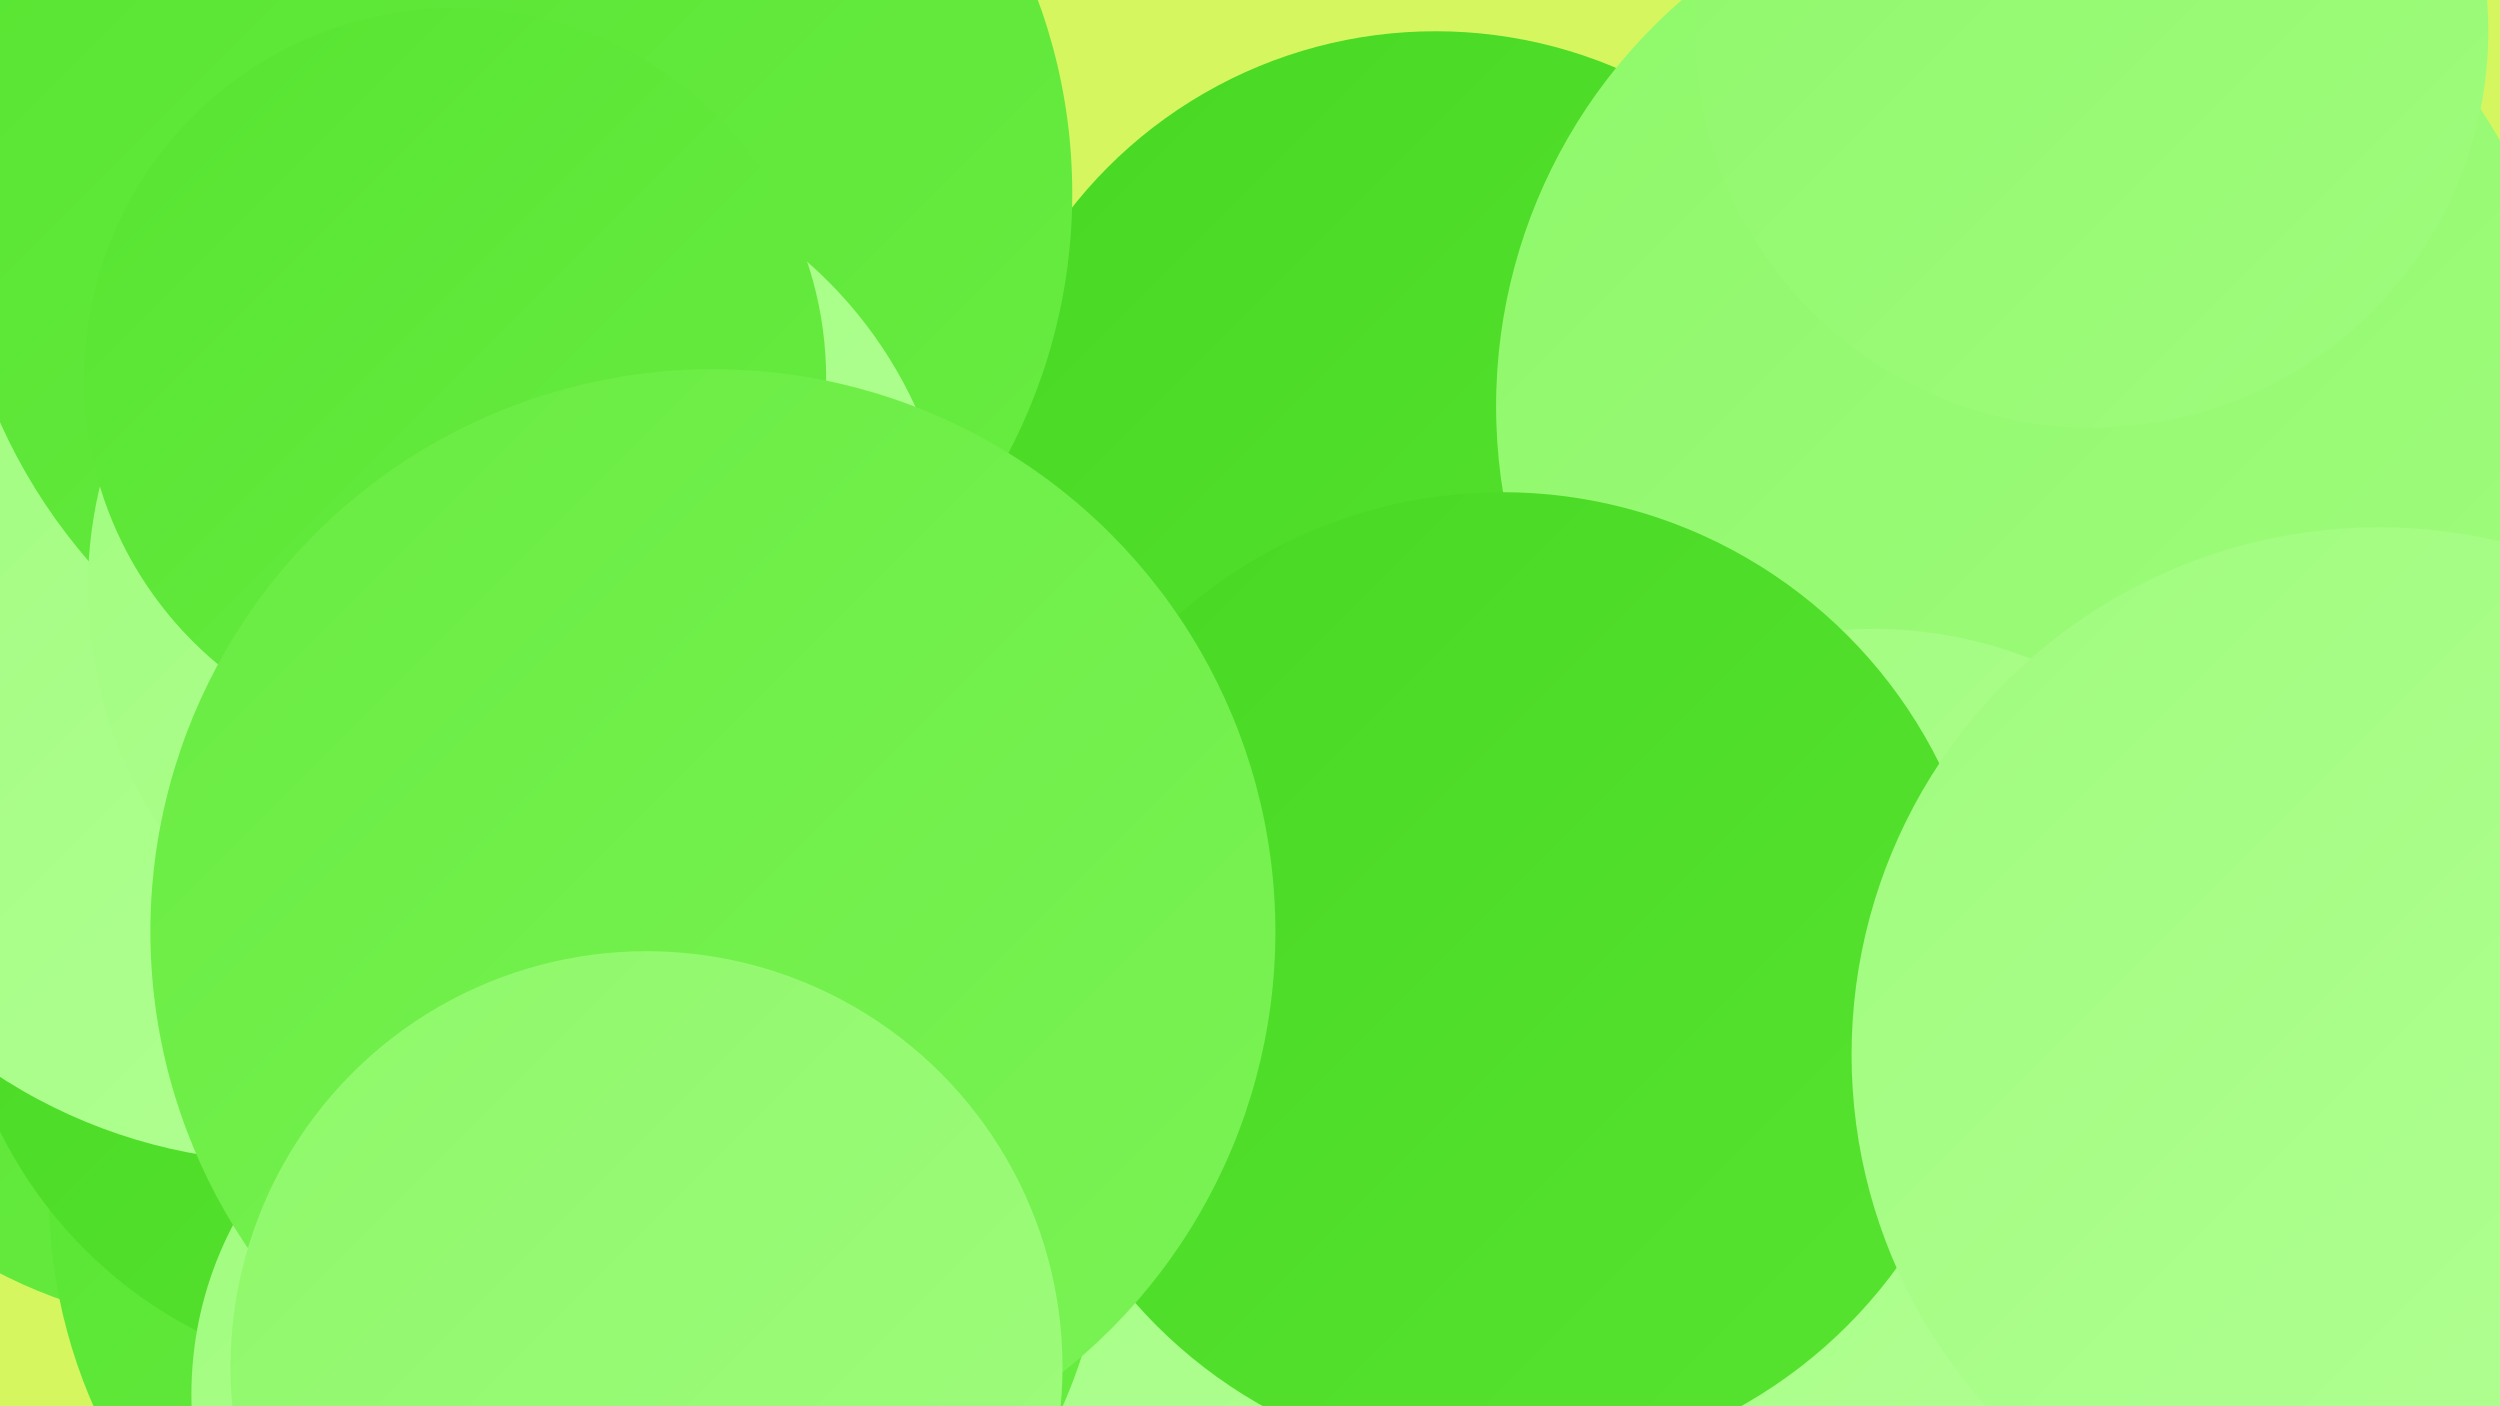
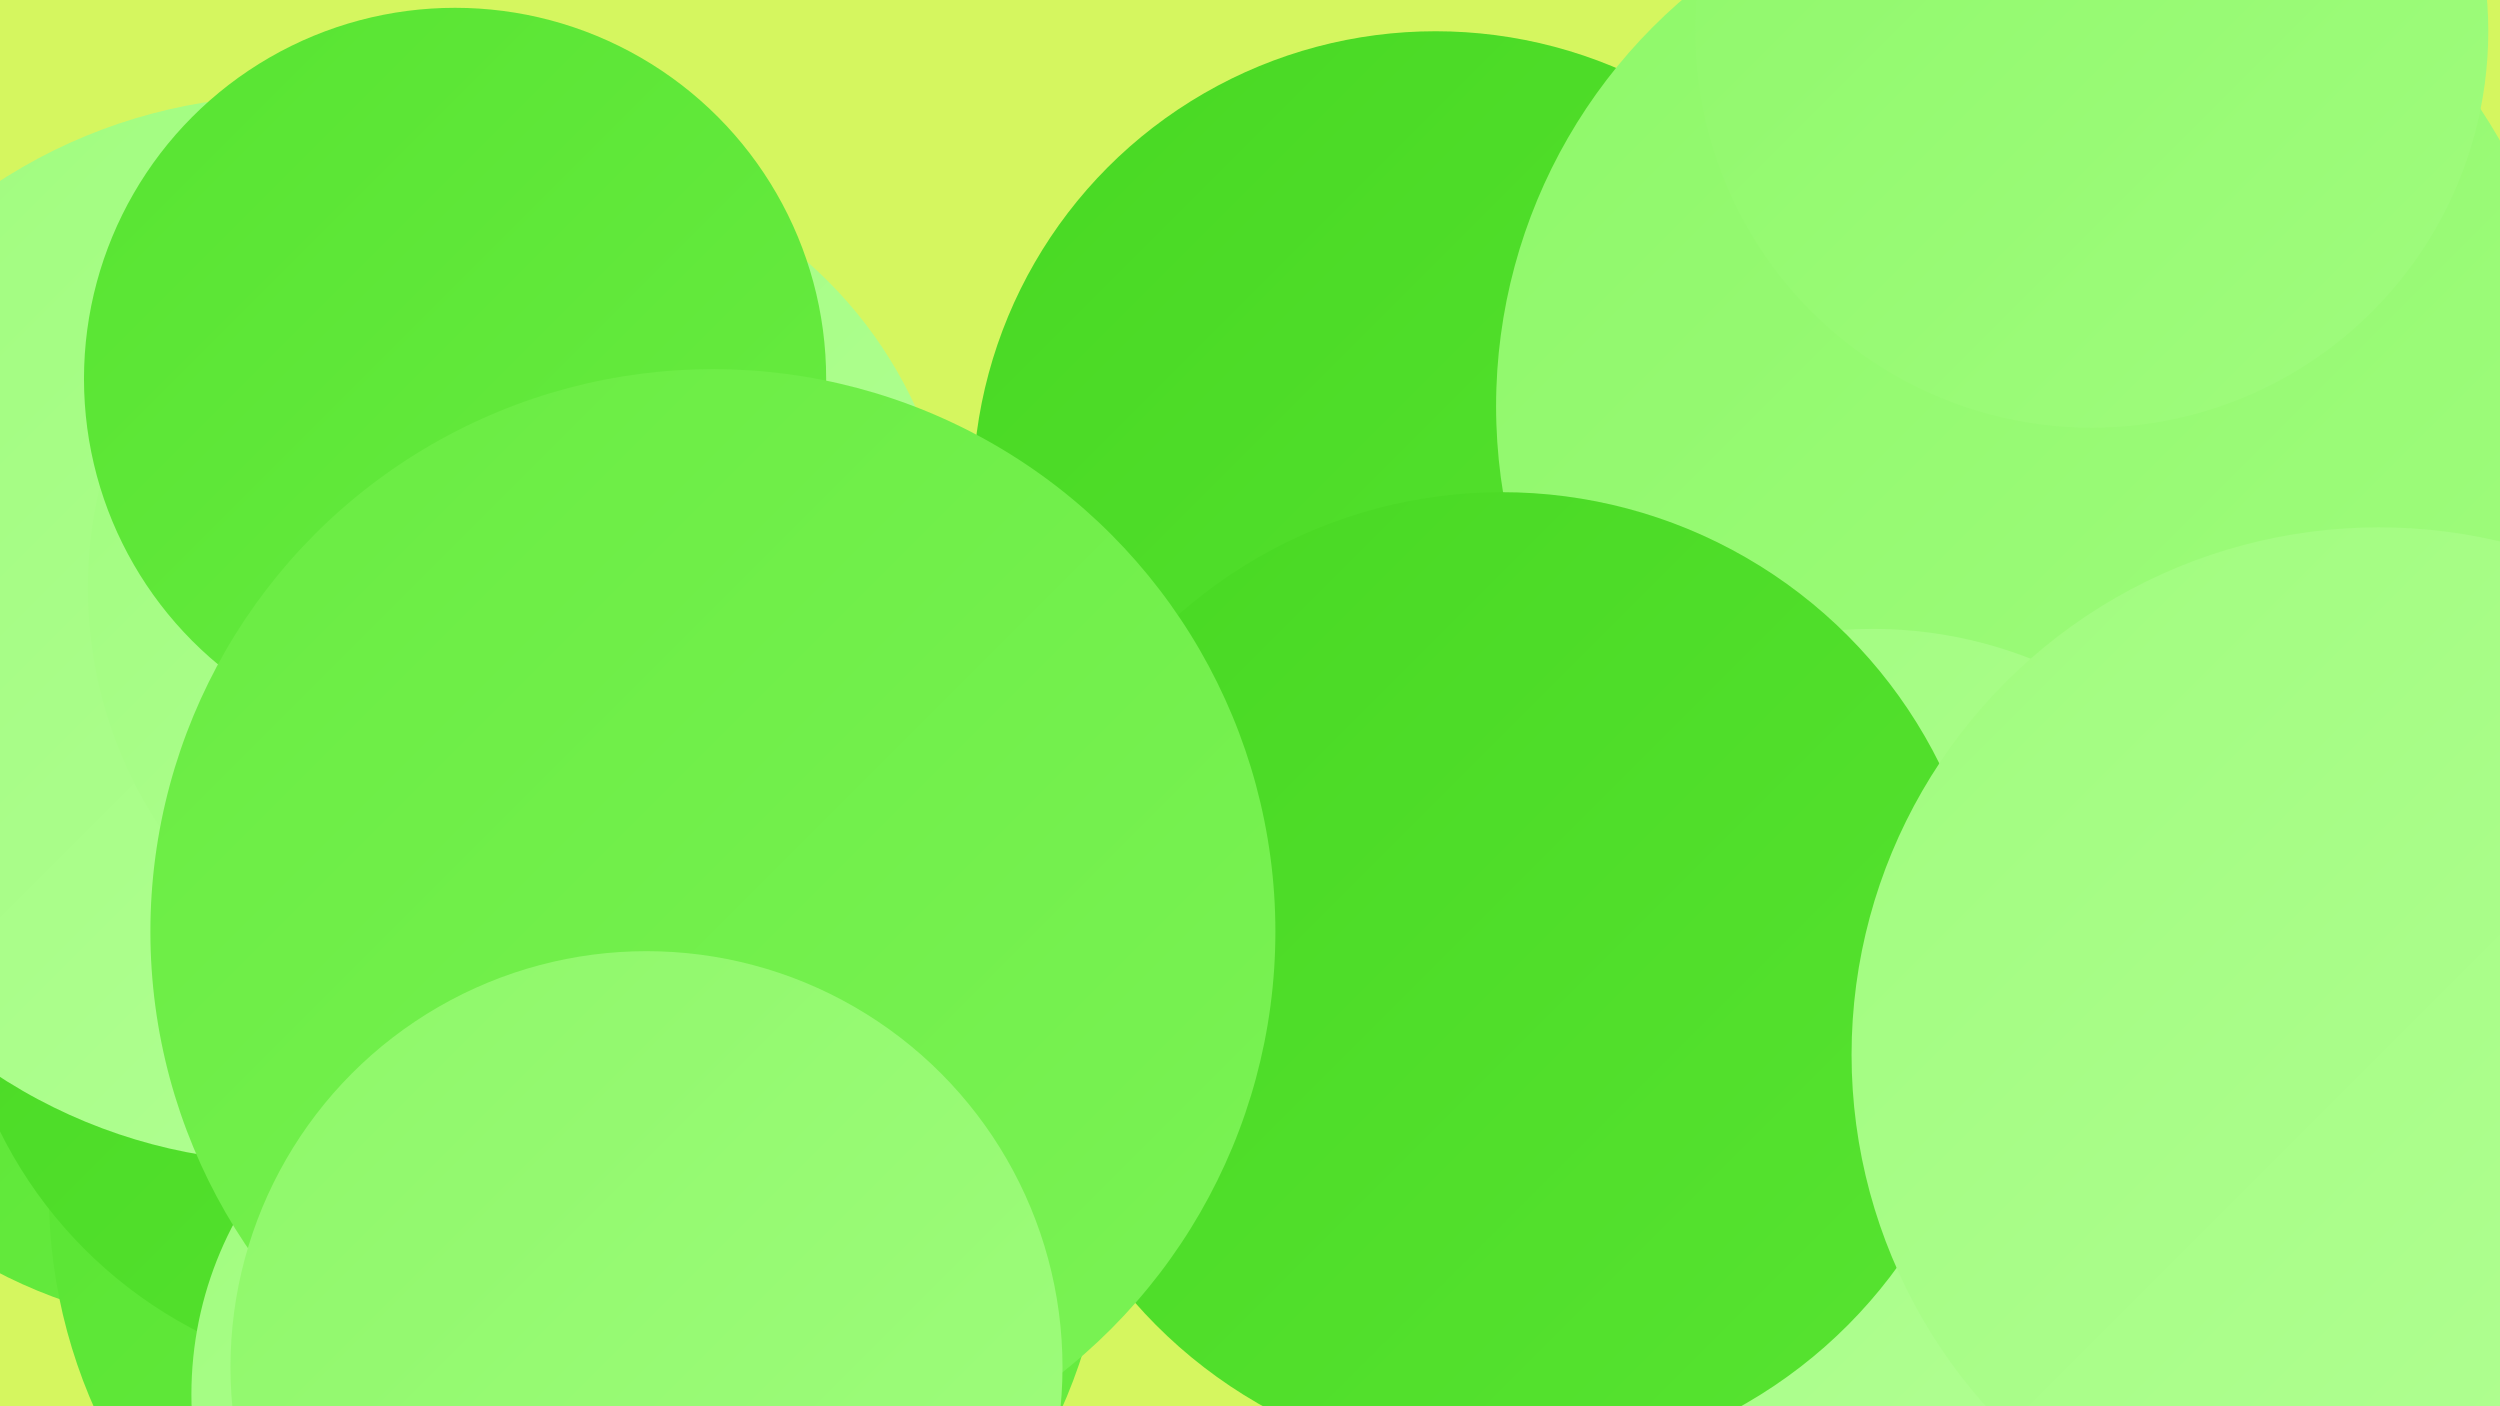
<svg xmlns="http://www.w3.org/2000/svg" width="1280" height="720">
  <defs>
    <linearGradient id="grad0" x1="0%" y1="0%" x2="100%" y2="100%">
      <stop offset="0%" style="stop-color:#48d823;stop-opacity:1" />
      <stop offset="100%" style="stop-color:#57e431;stop-opacity:1" />
    </linearGradient>
    <linearGradient id="grad1" x1="0%" y1="0%" x2="100%" y2="100%">
      <stop offset="0%" style="stop-color:#57e431;stop-opacity:1" />
      <stop offset="100%" style="stop-color:#69ec42;stop-opacity:1" />
    </linearGradient>
    <linearGradient id="grad2" x1="0%" y1="0%" x2="100%" y2="100%">
      <stop offset="0%" style="stop-color:#69ec42;stop-opacity:1" />
      <stop offset="100%" style="stop-color:#7bf355;stop-opacity:1" />
    </linearGradient>
    <linearGradient id="grad3" x1="0%" y1="0%" x2="100%" y2="100%">
      <stop offset="0%" style="stop-color:#7bf355;stop-opacity:1" />
      <stop offset="100%" style="stop-color:#8ef869;stop-opacity:1" />
    </linearGradient>
    <linearGradient id="grad4" x1="0%" y1="0%" x2="100%" y2="100%">
      <stop offset="0%" style="stop-color:#8ef869;stop-opacity:1" />
      <stop offset="100%" style="stop-color:#a0fc7e;stop-opacity:1" />
    </linearGradient>
    <linearGradient id="grad5" x1="0%" y1="0%" x2="100%" y2="100%">
      <stop offset="0%" style="stop-color:#a0fc7e;stop-opacity:1" />
      <stop offset="100%" style="stop-color:#b3ff95;stop-opacity:1" />
    </linearGradient>
    <linearGradient id="grad6" x1="0%" y1="0%" x2="100%" y2="100%">
      <stop offset="0%" style="stop-color:#b3ff95;stop-opacity:1" />
      <stop offset="100%" style="stop-color:#48d823;stop-opacity:1" />
    </linearGradient>
  </defs>
  <rect width="1280" height="720" fill="#d5f65f" />
  <circle cx="116" cy="426" r="254" fill="url(#grad1)" />
-   <circle cx="647" cy="563" r="262" fill="url(#grad5)" />
  <circle cx="1029" cy="506" r="235" fill="url(#grad0)" />
  <circle cx="296" cy="611" r="271" fill="url(#grad1)" />
  <circle cx="206" cy="477" r="230" fill="url(#grad0)" />
  <circle cx="1193" cy="352" r="207" fill="url(#grad3)" />
  <circle cx="1190" cy="539" r="192" fill="url(#grad4)" />
  <circle cx="735" cy="253" r="237" fill="url(#grad0)" />
  <circle cx="285" cy="714" r="187" fill="url(#grad5)" />
  <circle cx="1041" cy="208" r="275" fill="url(#grad4)" />
  <circle cx="1071" cy="16" r="203" fill="url(#grad4)" />
  <circle cx="148" cy="322" r="273" fill="url(#grad5)" />
  <circle cx="959" cy="543" r="221" fill="url(#grad5)" />
-   <circle cx="262" cy="99" r="287" fill="url(#grad1)" />
  <circle cx="769" cy="502" r="250" fill="url(#grad0)" />
  <circle cx="267" cy="301" r="222" fill="url(#grad5)" />
  <circle cx="233" cy="194" r="190" fill="url(#grad1)" />
  <circle cx="365" cy="477" r="288" fill="url(#grad2)" />
  <circle cx="331" cy="700" r="213" fill="url(#grad4)" />
  <circle cx="1218" cy="540" r="270" fill="url(#grad5)" />
</svg>